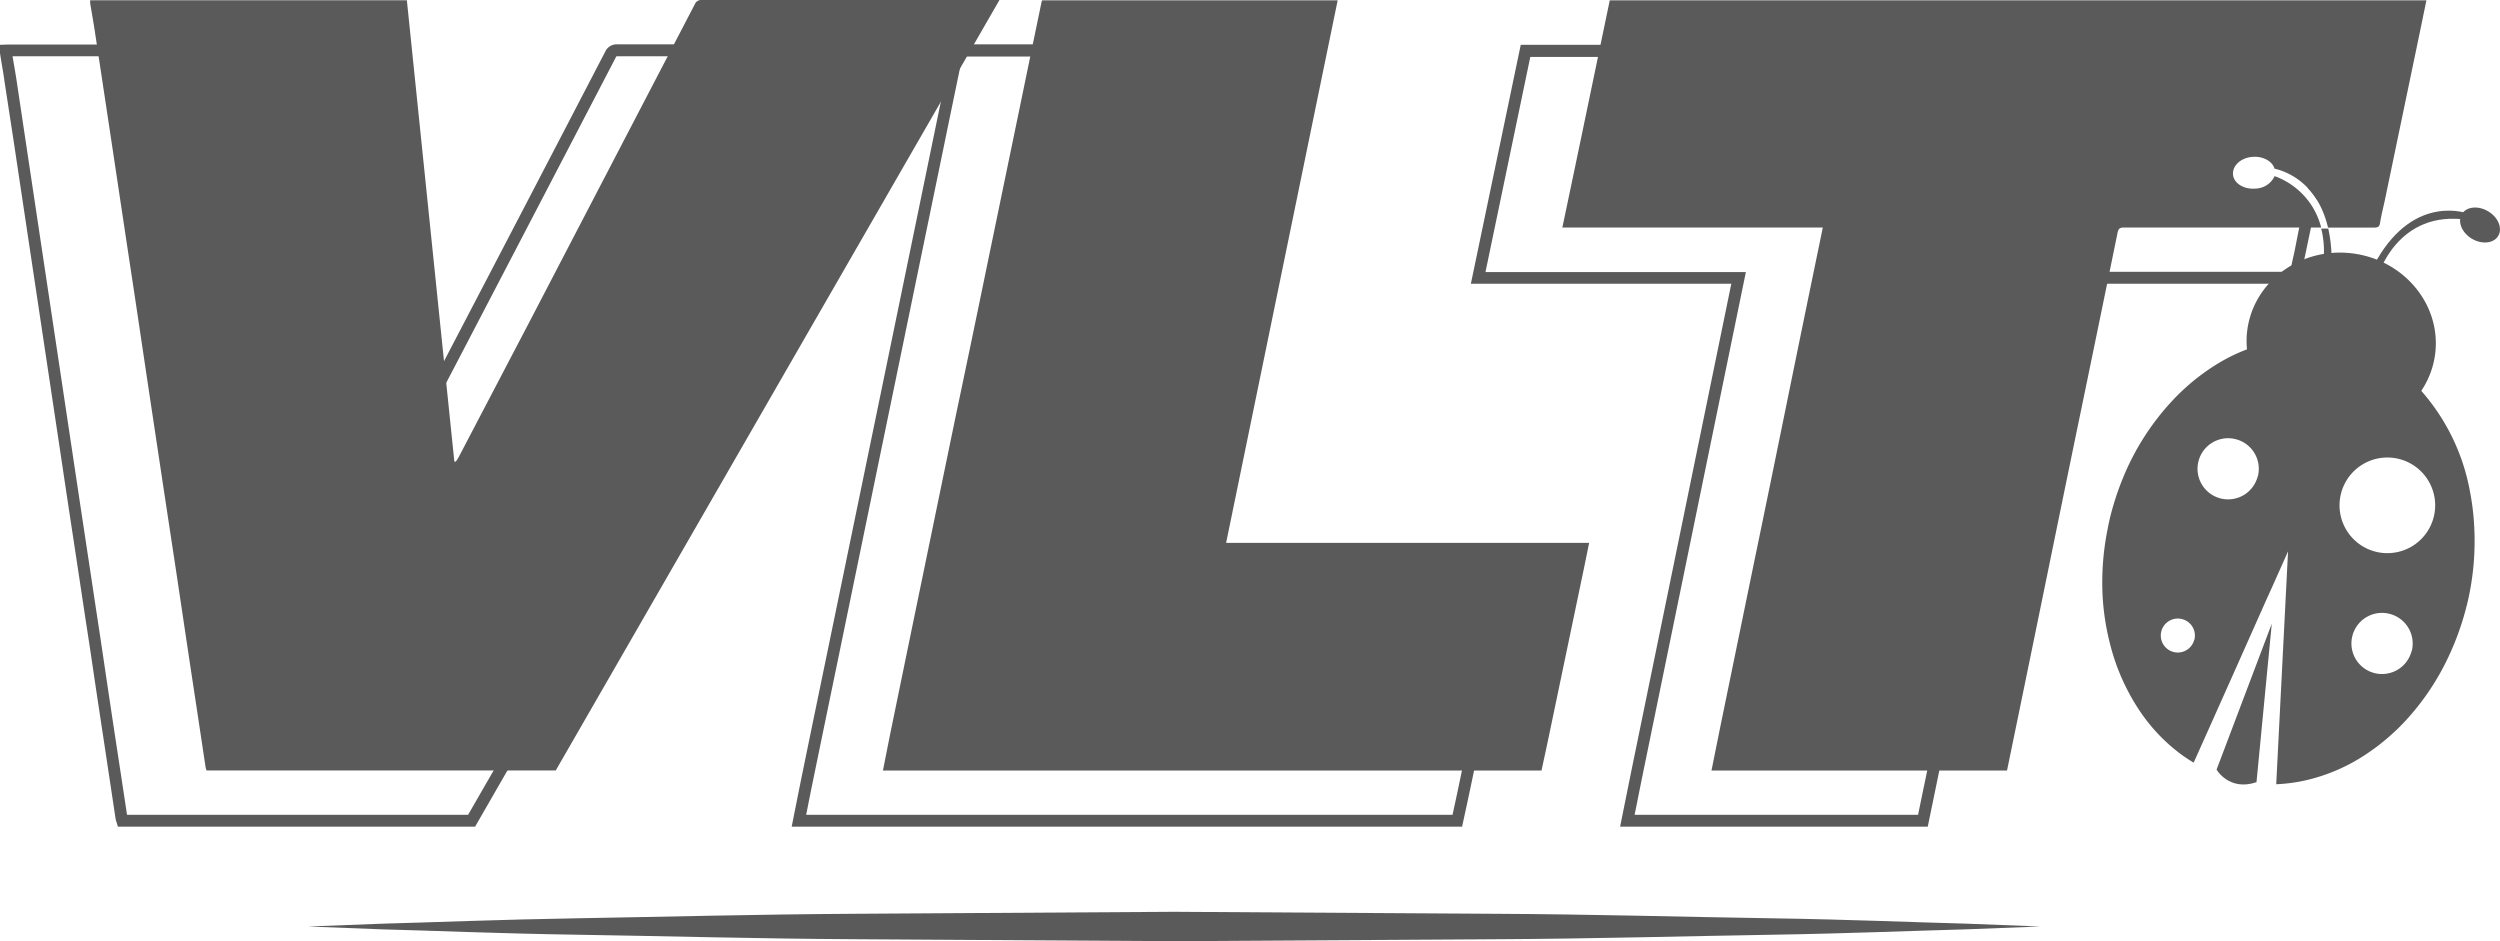
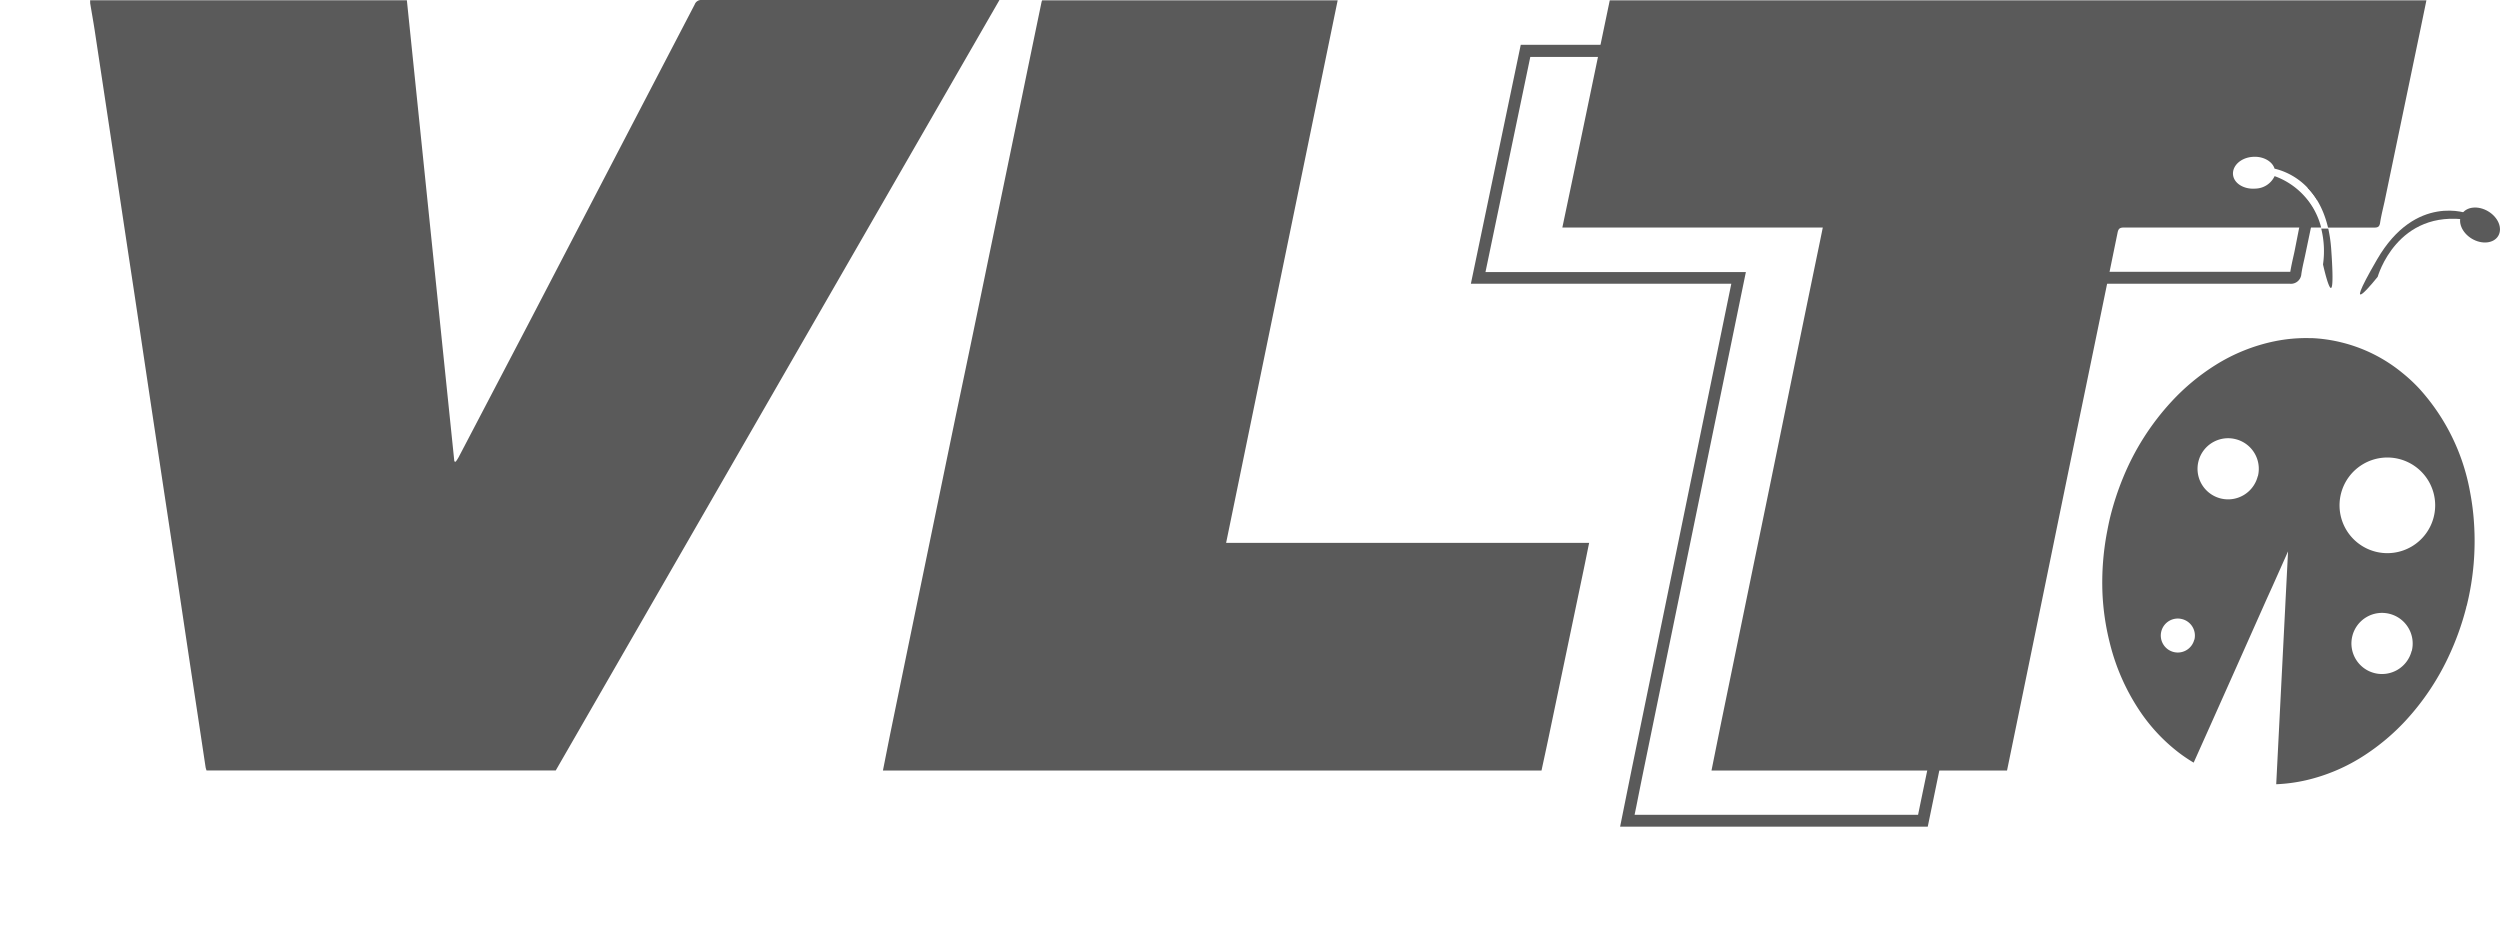
<svg xmlns="http://www.w3.org/2000/svg" id="Layer_1" data-name="Layer 1" viewBox="0 0 557.8 210">
-   <path d="M524.73,56.52c-11.59-1.38-22,6.38-23.34,17.32a18.49,18.49,0,0,0,.05,4.82c4.58-1.28,23.61-5.39,38.17,9.42a19.11,19.11,0,0,0,3.74-9.25C544.65,67.89,536.31,57.9,524.73,56.52Z" fill="#5a5a5a" />
-   <path d="M106,184.45H26.31l-.34-1.1a3.77,3.77,0,0,1-.18-.69c-.22-1.41-.43-2.82-.64-4.23L23.58,168q-.82-5.43-1.64-10.84-.68-4.49-1.34-9T19.21,139l-1.56-10.34-1.19-7.86q-1.4-9.19-2.77-18.4L2.89,30.45,1,18.14C.82,16.76.58,15.38.34,14L0,11.88V10l1.63-.06.81,0H73.19L83.53,110.38Q90.94,96.21,98.33,82l2.23-4.28Q117.81,44.69,135,11.6a2.85,2.85,0,0,1,2.78-1.71h0q27.74,0,55.48,0h13.2ZM28.34,181.8h76.1L201.92,12.56H193.3q-27.75,0-55.48,0h0a1.39,1.39,0,0,0-.27,0,1.92,1.92,0,0,0-.16.26Q120.17,45.91,102.91,79l-2.23,4.27q-8,15.3-16,30.59a6.28,6.28,0,0,1-.54.83c-.06.09-.13.18-.19.28l-.55.82-2.08-.66L70.8,12.56h-68l.17,1c.24,1.39.48,2.79.7,4.19L5.51,30.05,16.31,102q1.38,9.2,2.77,18.4l1.19,7.85,1.56,10.35q.71,4.62,1.39,9.24c.44,3,.89,6,1.34,9q.81,5.43,1.64,10.84L27.77,178Z" fill="#5a5a5a" />
-   <path d="M326.22,184.45H176.64l.91-4.56c.44-2.21.88-4.43,1.33-6.64q2.67-13,5.35-25.95l9.08-44q3.6-17.43,7.19-34.86l7.38-35.84q2.19-10.65,4.4-21.29a2.19,2.19,0,0,1,.13-.42l.36-1h68.49L256.41,131h81l-.72,3.54-.79,3.82-.1.5q-3.87,18.51-7.73,37-.54,2.56-1.1,5.13ZM179.87,181.8H324.09l.29-1.34c.37-1.7.74-3.41,1.09-5.11q3.87-18.51,7.73-37l.11-.5c.26-1.25.51-2.51.78-3.81l.07-.36h-81L278,12.62H214.73c-1.42,6.83-2.84,13.7-4.25,20.56L203.09,69q-3.59,17.43-7.19,34.85l-9.07,44q-2.69,13-5.35,25.94-.69,3.32-1.33,6.62Z" fill="#5a5a5a" />
-   <path d="M68.76,206.72l16.6-.63c10.57-.27,25.66-.91,43.77-1.21s39.25-.87,61.89-1l70.94-.44,70.94.44c22.64.1,43.78.73,61.89,1s33.21.94,43.77,1.2l16.61.64-16.61.64c-10.56.27-25.66.92-43.77,1.21s-39.25.89-61.89,1L262,210,191,209.56c-22.64-.12-43.77-.73-61.89-1s-33.2-.94-43.77-1.2Z" fill="#5a5a5a" />
  <path d="M20.11.06c.37,0,.74,0,1.11,0H90.78q5.3,51.52,10.59,102.88l.3.09a9.24,9.24,0,0,0,.65-1q8-15.29,16-30.58Q136.65,36.22,155,1a1.55,1.55,0,0,1,1.6-1q32.63,0,65.23,0H223l-99,171.9H46.08a5.67,5.67,0,0,1-.2-.67c-.37-2.43-.73-4.87-1.1-7.3-.91-6.07-1.84-12.13-2.75-18.2s-1.81-12.14-2.72-18.21l-2.76-18.2q-1.38-9.2-2.77-18.4-1.26-8.4-2.51-16.81t-2.53-16.8q-1.27-8.44-2.54-16.9t-2.53-16.8Q22.4,15.17,21.12,6.72c-.31-2-.67-4-1-6Z" fill="#5a5a5a" />
  <path d="M197,171.92c.64-3.21,1.26-6.41,1.92-9.62q3.49-17,7-34,3.71-18,7.42-35.94Q217,75,220.58,57.55L228,21.7q2.19-10.65,4.4-21.29a2.35,2.35,0,0,1,.12-.33h65.94L273.57,121.13h81c-.42,2-.79,3.9-1.18,5.77q-3.92,18.75-7.84,37.51c-.52,2.5-1.07,5-1.61,7.51Z" fill="#5a5a5a" />
  <g id="Desna_antena" data-name="Desna antena">
    <path d="M550.8,47.7S539,43,530.36,57.91s.15,3.85.15,3.85,4.26-15.25,20.31-12.66C558.19,50.29,550.8,47.7,550.8,47.7Z" fill="#5a5a5a" />
  </g>
  <g id="Desna_antena-2" data-name="Desna antena">
    <path d="M555.16,47.15c-2.24-1.34-4.88-1.06-5.88.63s0,4.14,2.24,5.48,4.89,1.06,5.89-.63S557.41,48.49,555.16,47.15Z" fill="#5a5a5a" />
  </g>
-   <path id="Telo_Crn_Del" data-name="Telo Crn Del" d="M503.47,174.52l3.41-35.36-12.32,32.56S497.36,176.6,503.47,174.52Z" fill="#5a5a5a" fill-rule="evenodd" />
  <path d="M552,116.67a55.72,55.72,0,0,0-.9-7,46.5,46.5,0,0,0-11.3-22.95A35.81,35.81,0,0,0,536,83.19a34.17,34.17,0,0,0-13.4-6.75,33.67,33.67,0,0,0-6.78-1c-.2,0-.38,0-.58,0a35,35,0,0,0-7.71.7h0a40,40,0,0,0-13.31,5.37,48.32,48.32,0,0,0-9.72,8.1,56.46,56.46,0,0,0-10.81,17,62.2,62.2,0,0,0-2.87,8.78c-.28,1.15-.5,2.29-.72,3.43a60.35,60.35,0,0,0-1,13.49,55.14,55.14,0,0,0,1.6,11h0a47.72,47.72,0,0,0,6.61,15.15,39.24,39.24,0,0,0,9,9.6,35,35,0,0,0,3.14,2.1l4-8.93h0l.94-2.11L499,148.8h0l6.71-15.07,1.36-3,3.44-7.71-.46,9h0l-.1,1.93-.09,1.85-1.22,24-.77,15.18a36.41,36.41,0,0,0,6.47-.85,40.54,40.54,0,0,0,13.44-5.75,48.7,48.7,0,0,0,8.87-7.49,56.06,56.06,0,0,0,9.61-14.25h0a61.39,61.39,0,0,0,4-11.08c0-.17.1-.34.14-.51A60,60,0,0,0,552,116.67Zm-62.42,26.07a3.79,3.79,0,1,1-2.73-4.61A3.79,3.79,0,0,1,489.61,142.74Zm14.17-36.49A6.82,6.82,0,1,1,498.86,98,6.81,6.81,0,0,1,503.78,106.25Zm34.33,39a6.82,6.82,0,1,1-4.92-8.29A6.83,6.83,0,0,1,538.11,145.26ZM543,115.41a10.67,10.67,0,1,1-7.7-13A10.67,10.67,0,0,1,543,115.41Z" fill="#5a5a5a" />
  <path d="M359.17.08c-3.52,16.88-7,33.72-10.58,50.69H406.7c-.37,1.84-.72,3.55-1.08,5.27Q402,73.56,398.43,91.1t-7.22,35.15q-3.49,17-7,34.07c-.79,3.87-1.56,7.73-2.34,11.6h65.94q1.62-7.87,3.24-15.75,3.6-17.52,7.19-35.06T465.47,86q3.51-17,7-34.07c.18-.91.5-1.17,1.43-1.16q18,0,36,0h8a16.45,16.45,0,0,0-10.39-11.47,4.84,4.84,0,0,1-4.28,2.78c-2.61.21-4.85-1.2-5-3.16S500,35.18,502.6,35c2.36-.19,4.41,1,4.9,2.63,2.79.65,9.59,3.23,11.93,13.15,3.45,0,6.89,0,10.34,0,.86,0,1.15-.26,1.28-1.09.25-1.6.65-3.17,1-4.75q4-19.2,8-38.4L541.38.08Z" fill="#5a5a5a" />
  <path d="M519.48,51h-1.57a20.89,20.89,0,0,1,.4,8s3.05,13.83,1.83-3.39A30.76,30.76,0,0,0,519.48,51Z" fill="#5a5a5a" />
  <path d="M339.31,10,328.18,63.31h58.11l-17.41,84.86q-2.37,11.55-4.74,23.1-.81,4-1.6,7.91l-1.06,5.27h68.64l1.18-5.72,2.28-11.08,7.18-35.06q1.92-9.39,3.86-18.77L448.91,93q3-14.79,6-29.6a.24.24,0,0,1,0-.09h.11q14.36,0,28.71,0h12q7.59,0,15.17,0h0a2.34,2.34,0,0,0,2.58-2.21c.16-1.06.39-2.1.64-3.2.11-.49.22-1,.32-1.49l1.94-9.28a15.65,15.65,0,0,0-2.07-3L512,55.86c-.1.49-.21,1-.32,1.46-.24,1.08-.49,2.2-.67,3.33q-7.57,0-15.15,0h-12c-9.57,0-19.14,0-28.71,0h0a2.46,2.46,0,0,0-2.72,2.22q-3,14.81-6.05,29.59L442,113.29q-1.92,9.38-3.85,18.77L431,167.12,428.7,178.2l-.74,3.6H364.71l.43-2.09c.52-2.64,1.05-5.27,1.59-7.91l4.74-23.1,18.07-88h-58.1l10-48H521l-.11.53c-.3,1.45-.59,2.89-.89,4.32l-5.1,24.4A16.13,16.13,0,0,1,517,44.64L522.56,18c.3-1.43.6-2.87.9-4.33l.77-3.7Z" fill="#5a5a5a" />
</svg>